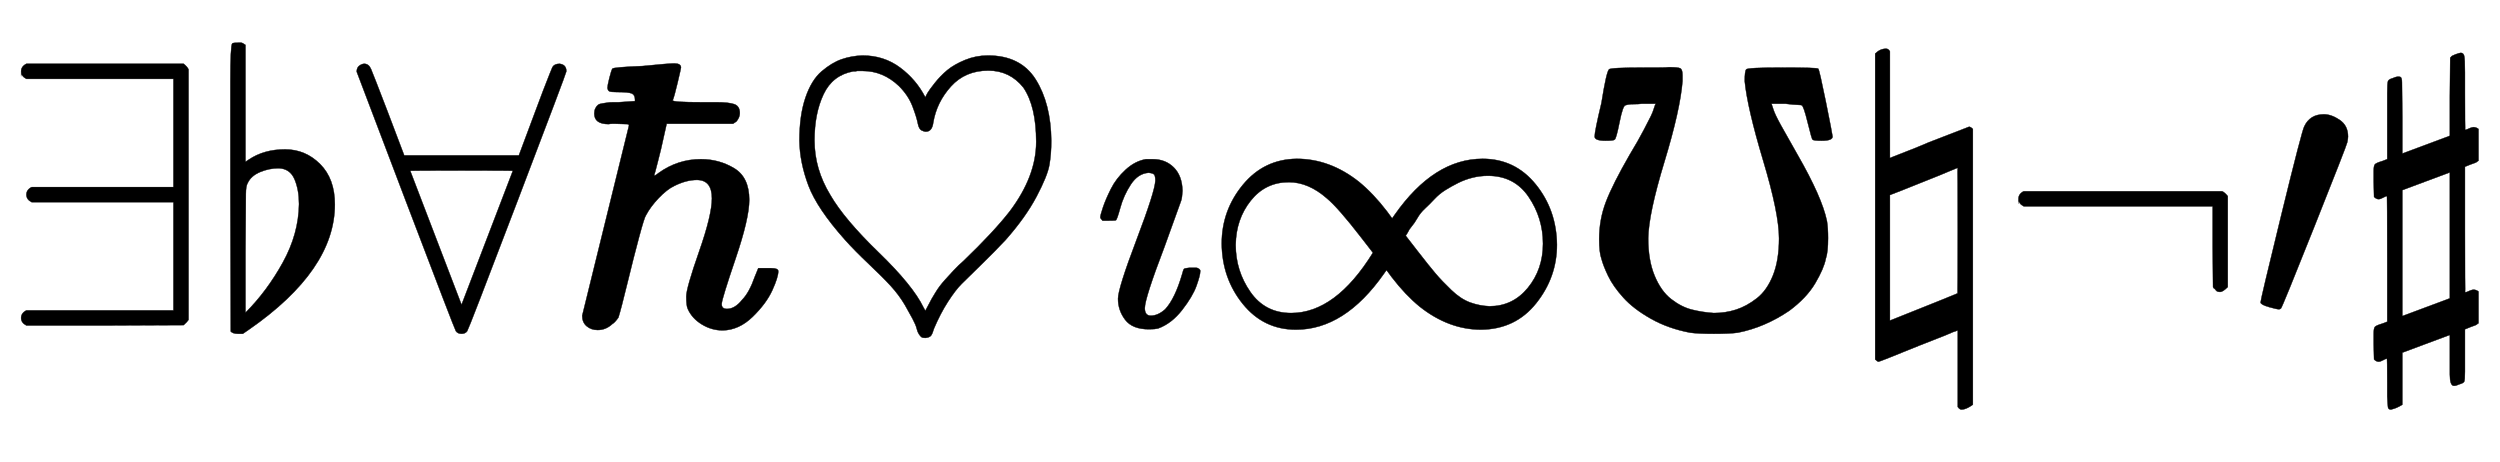
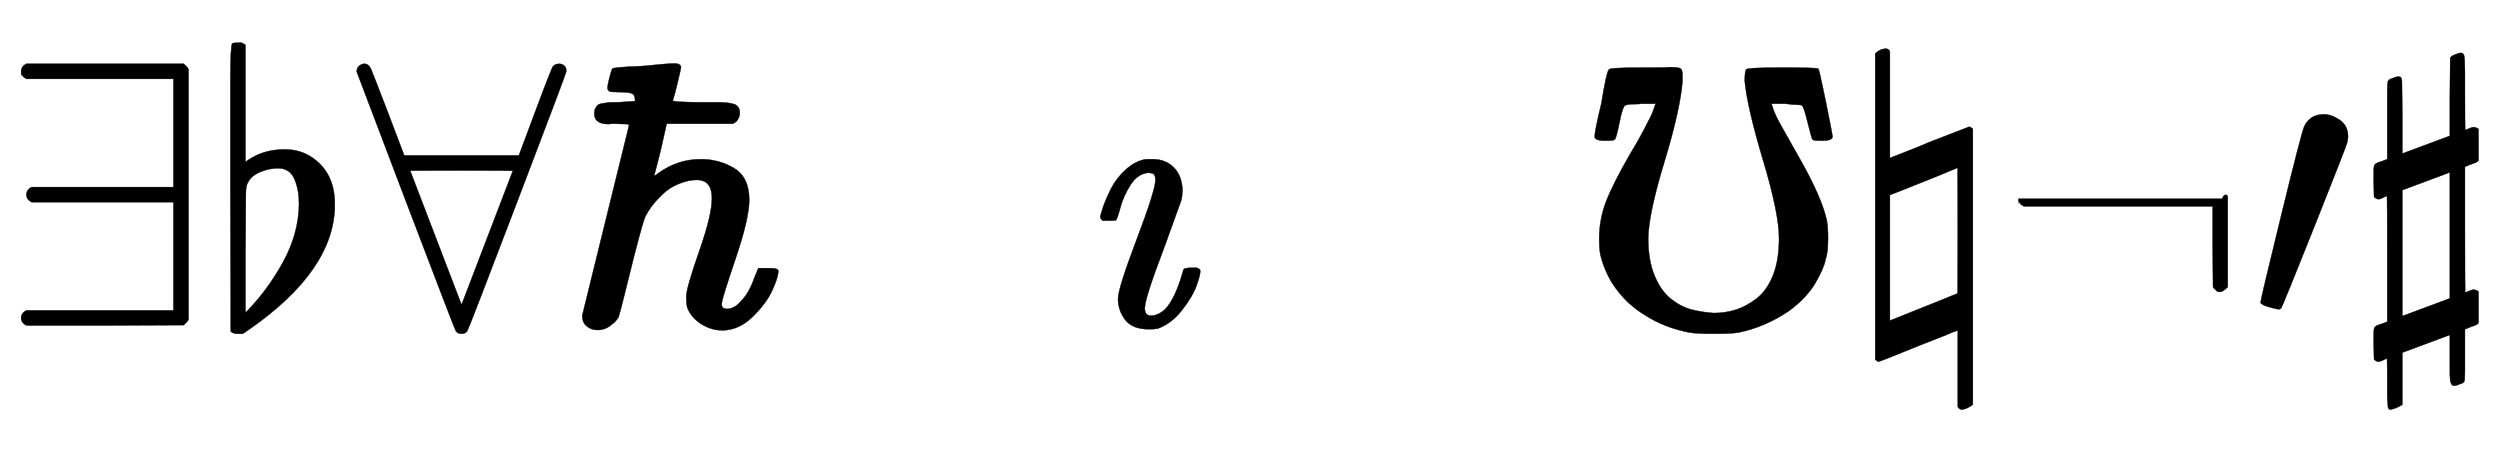
<svg xmlns="http://www.w3.org/2000/svg" xmlns:xlink="http://www.w3.org/1999/xlink" width="15.399ex" height="2.843ex" style="vertical-align: -0.838ex;" viewBox="0 -863.1 6630 1223.9" role="img" focusable="false" aria-labelledby="MathJax-SVG-1-Title">
  <title id="MathJax-SVG-1-Title">{\displaystyle \exists \flat \forall \hbar \heartsuit \imath \infty \mho \natural \neg \prime \sharp }</title>
  <defs aria-hidden="true">
    <path stroke-width="1" id="E1-MJMAIN-2203" d="M56 661T56 674T70 694H487Q497 686 500 679V15Q497 10 487 1L279 0H70Q56 7 56 20T70 40H460V327H84Q70 334 70 347T84 367H460V654H70Q56 661 56 674Z" />
    <path stroke-width="1" id="E1-MJMAIN-266D" d="M200 467Q254 467 293 428T332 321Q332 147 104 -11L88 -22H75Q62 -22 56 -16L55 362V647Q55 743 60 748Q63 750 76 750H83Q87 750 95 744V434L104 440Q144 467 200 467ZM237 322Q237 360 225 388T183 417Q158 417 134 407T101 378Q96 370 96 349T95 197V34Q152 91 194 167T237 322Z" />
    <path stroke-width="1" id="E1-MJMAIN-2200" d="M0 673Q0 684 7 689T20 694Q32 694 38 680T82 567L126 451H430L473 566Q483 593 494 622T512 668T519 685Q524 694 538 694Q556 692 556 674Q556 670 426 329T293 -15Q288 -22 278 -22T263 -15Q260 -11 131 328T0 673ZM414 410Q414 411 278 411T142 410L278 55L414 410Z" />
    <path stroke-width="1" id="E1-MJMAIN-210F" d="M182 599Q182 611 174 615T133 619Q118 619 114 621T109 630Q109 636 114 656T122 681Q125 685 202 688Q272 695 286 695Q304 695 304 684Q304 682 295 644T282 597Q282 592 360 592H399Q430 592 445 587T460 563Q460 552 451 541L442 535H266L251 468Q247 453 243 436T236 409T233 399Q233 395 244 404Q295 441 357 441Q405 441 445 417T485 333Q485 284 449 178T412 58T426 44Q447 44 466 68Q485 87 500 130L509 152H531H543Q562 152 562 144Q562 128 546 93T494 23T415 -13Q385 -13 359 3T322 44Q318 52 318 77Q318 99 352 196T386 337Q386 386 346 386Q318 386 286 370Q267 361 245 338T211 292Q207 287 193 235T162 113T138 21Q128 7 122 4Q105 -12 83 -12Q66 -12 54 -2T42 26L166 530Q166 534 161 534T129 535Q127 535 122 535T112 534Q74 534 74 562Q74 570 77 576T84 585T96 589T109 591T124 592T138 592L182 595V599Z" />
-     <path stroke-width="1" id="E1-MJMAIN-2661" d="M55 490Q55 557 71 604T114 674T167 706T222 716Q279 716 322 684T389 605Q391 610 395 617T414 643T447 677T494 704T555 716Q642 716 682 652T723 490Q723 455 718 426T684 342T602 227Q573 196 537 161T485 110T449 63T412 -8Q408 -22 404 -27T389 -33Q382 -33 379 -31T372 -23T366 -8T355 18T335 54Q319 81 298 104T239 163T176 227Q102 310 79 371T55 490ZM198 674Q143 664 119 613T95 491Q95 415 137 346Q174 282 265 194T384 48L389 39Q391 42 397 54T406 71T415 86T427 104T442 122T464 146T491 172Q571 249 613 303Q683 396 683 487Q683 581 649 631Q613 676 556 676Q495 676 457 634T410 538Q407 514 390 514Q386 514 380 517Q372 520 369 536T355 581T319 635Q277 675 223 675H217H208L204 674Q200 674 198 674Z" />
    <path stroke-width="1" id="E1-MJMAINI-131" d="M75 287Q75 292 82 313T103 362T142 413T196 441H214Q248 441 270 419T293 357Q292 338 289 330T245 208Q193 72 193 46Q193 26 209 26Q228 26 247 43Q273 71 292 136Q295 148 297 150T311 153H317Q327 153 330 153T337 150T340 143Q340 133 330 105T292 41T228 -8Q220 -10 204 -10Q160 -10 141 15T122 71Q122 98 171 227T221 384Q221 396 218 400T203 405Q175 403 156 374T128 312T116 279Q115 278 97 278H81Q75 284 75 287Z" />
-     <path stroke-width="1" id="E1-MJMAIN-221E" d="M55 217Q55 305 111 373T254 442Q342 442 419 381Q457 350 493 303L507 284L514 294Q618 442 747 442Q833 442 888 374T944 214Q944 128 889 59T743 -11Q657 -11 580 50Q542 81 506 128L492 147L485 137Q381 -11 252 -11Q166 -11 111 57T55 217ZM907 217Q907 285 869 341T761 397Q740 397 720 392T682 378T648 359T619 335T594 310T574 285T559 263T548 246L543 238L574 198Q605 158 622 138T664 94T714 61T765 51Q827 51 867 100T907 217ZM92 214Q92 145 131 89T239 33Q357 33 456 193L425 233Q364 312 334 337Q285 380 233 380Q171 380 132 331T92 214Z" />
    <path stroke-width="1" id="E1-MJAMS-2127" d="M126 584Q119 584 110 539T97 493Q95 490 73 490Q44 490 44 501Q44 515 62 590Q75 672 82 679Q84 684 177 684Q193 684 214 684T241 685Q265 685 271 682T277 664V648Q271 572 229 434T186 231Q186 173 203 132T247 70T302 42T360 33Q391 33 419 42T474 72T517 133T533 231Q533 297 491 437T442 648Q442 675 446 679Q448 684 542 684Q635 684 637 681Q640 678 657 594T675 501Q675 490 646 490Q624 490 622 493Q620 493 609 538T593 584Q591 585 585 585T569 586T551 588H513Q514 586 518 573T538 531T582 453Q647 340 660 277Q663 259 663 232Q663 194 657 177Q652 151 629 112T560 39Q495 -5 424 -19Q403 -22 360 -22Q318 -22 297 -19Q239 -8 193 18T120 74T80 131T62 177Q56 194 56 229Q56 281 74 328T137 453Q160 491 174 518T193 555T201 575T206 588H168Q160 587 150 587T134 586T126 584Z" />
    <path stroke-width="1" id="E1-MJMAIN-266E" d="M65 721Q78 734 94 734Q100 734 104 727V444L116 449Q129 454 157 465T208 486Q313 527 314 527Q318 527 324 521V-210Q306 -223 294 -223Q289 -223 284 -216V-13L270 -18Q257 -24 231 -34T180 -54Q77 -96 74 -96T65 -90V721ZM104 13Q282 84 283 85Q284 85 284 252Q284 418 283 418L230 396L140 360L104 346V13Z" />
-     <path stroke-width="1" id="E1-MJMAIN-AC" d="M56 323T56 336T70 356H596Q603 353 611 343V102Q598 89 591 89Q587 89 584 90T579 94T575 98T572 102L571 209V316H70Q56 323 56 336Z" />
+     <path stroke-width="1" id="E1-MJMAIN-AC" d="M56 323T56 336H596Q603 353 611 343V102Q598 89 591 89Q587 89 584 90T579 94T575 98T572 102L571 209V316H70Q56 323 56 336Z" />
    <path stroke-width="1" id="E1-MJMAIN-2032" d="M79 43Q73 43 52 49T30 61Q30 68 85 293T146 528Q161 560 198 560Q218 560 240 545T262 501Q262 496 260 486Q259 479 173 263T84 45T79 43Z" />
    <path stroke-width="1" id="E1-MJMAIN-266F" d="M101 -223Q94 -223 93 -217T91 -188V-151Q91 -88 90 -88Q87 -88 80 -92T68 -96Q62 -96 56 -90L55 -50V-22Q55 -8 58 -4T78 5L91 10V177Q91 343 90 343Q87 343 80 339T68 335Q62 335 56 341L55 381V409Q55 423 58 427T78 436L91 441V543V616Q91 643 93 648T106 656Q119 662 126 659Q130 657 130 645T131 554V456L257 503V607L258 710L260 712Q261 715 272 719T286 723Q293 723 295 715T297 671V617Q297 519 298 519Q301 519 307 522T319 526Q327 526 333 521V437L330 435Q328 432 312 427L297 421V254Q297 88 298 88Q301 88 307 91T319 95Q327 95 333 90V6L330 4Q328 1 312 -4L297 -10V-78V-122Q297 -145 295 -149T282 -156Q274 -160 268 -160Q257 -160 257 -130V-89V-25L131 -72V-210Q123 -215 116 -218T104 -222L101 -223ZM257 72V406L131 359V25L257 72Z" />
  </defs>
  <g stroke="currentColor" fill="currentColor" stroke-width="0" transform="matrix(1 0 0 -1 0 0)" aria-hidden="true">
    <use xlink:href="#E1-MJMAIN-2203" x="0" y="0" />
    <use xlink:href="#E1-MJMAIN-266D" x="556" y="0" />
    <use xlink:href="#E1-MJMAIN-2200" x="946" y="0" />
    <use xlink:href="#E1-MJMAIN-210F" x="1502" y="0" />
    <use xlink:href="#E1-MJMAIN-2661" x="2065" y="0" />
    <use xlink:href="#E1-MJMAINI-131" x="2843" y="0" />
    <use xlink:href="#E1-MJMAIN-221E" x="3185" y="0" />
    <use xlink:href="#E1-MJAMS-2127" x="4185" y="0" />
    <use xlink:href="#E1-MJMAIN-266E" x="4908" y="0" />
    <use xlink:href="#E1-MJMAIN-AC" x="5297" y="0" />
    <use xlink:href="#E1-MJMAIN-2032" x="5965" y="0" />
    <use xlink:href="#E1-MJMAIN-266F" x="6240" y="0" />
  </g>
</svg>